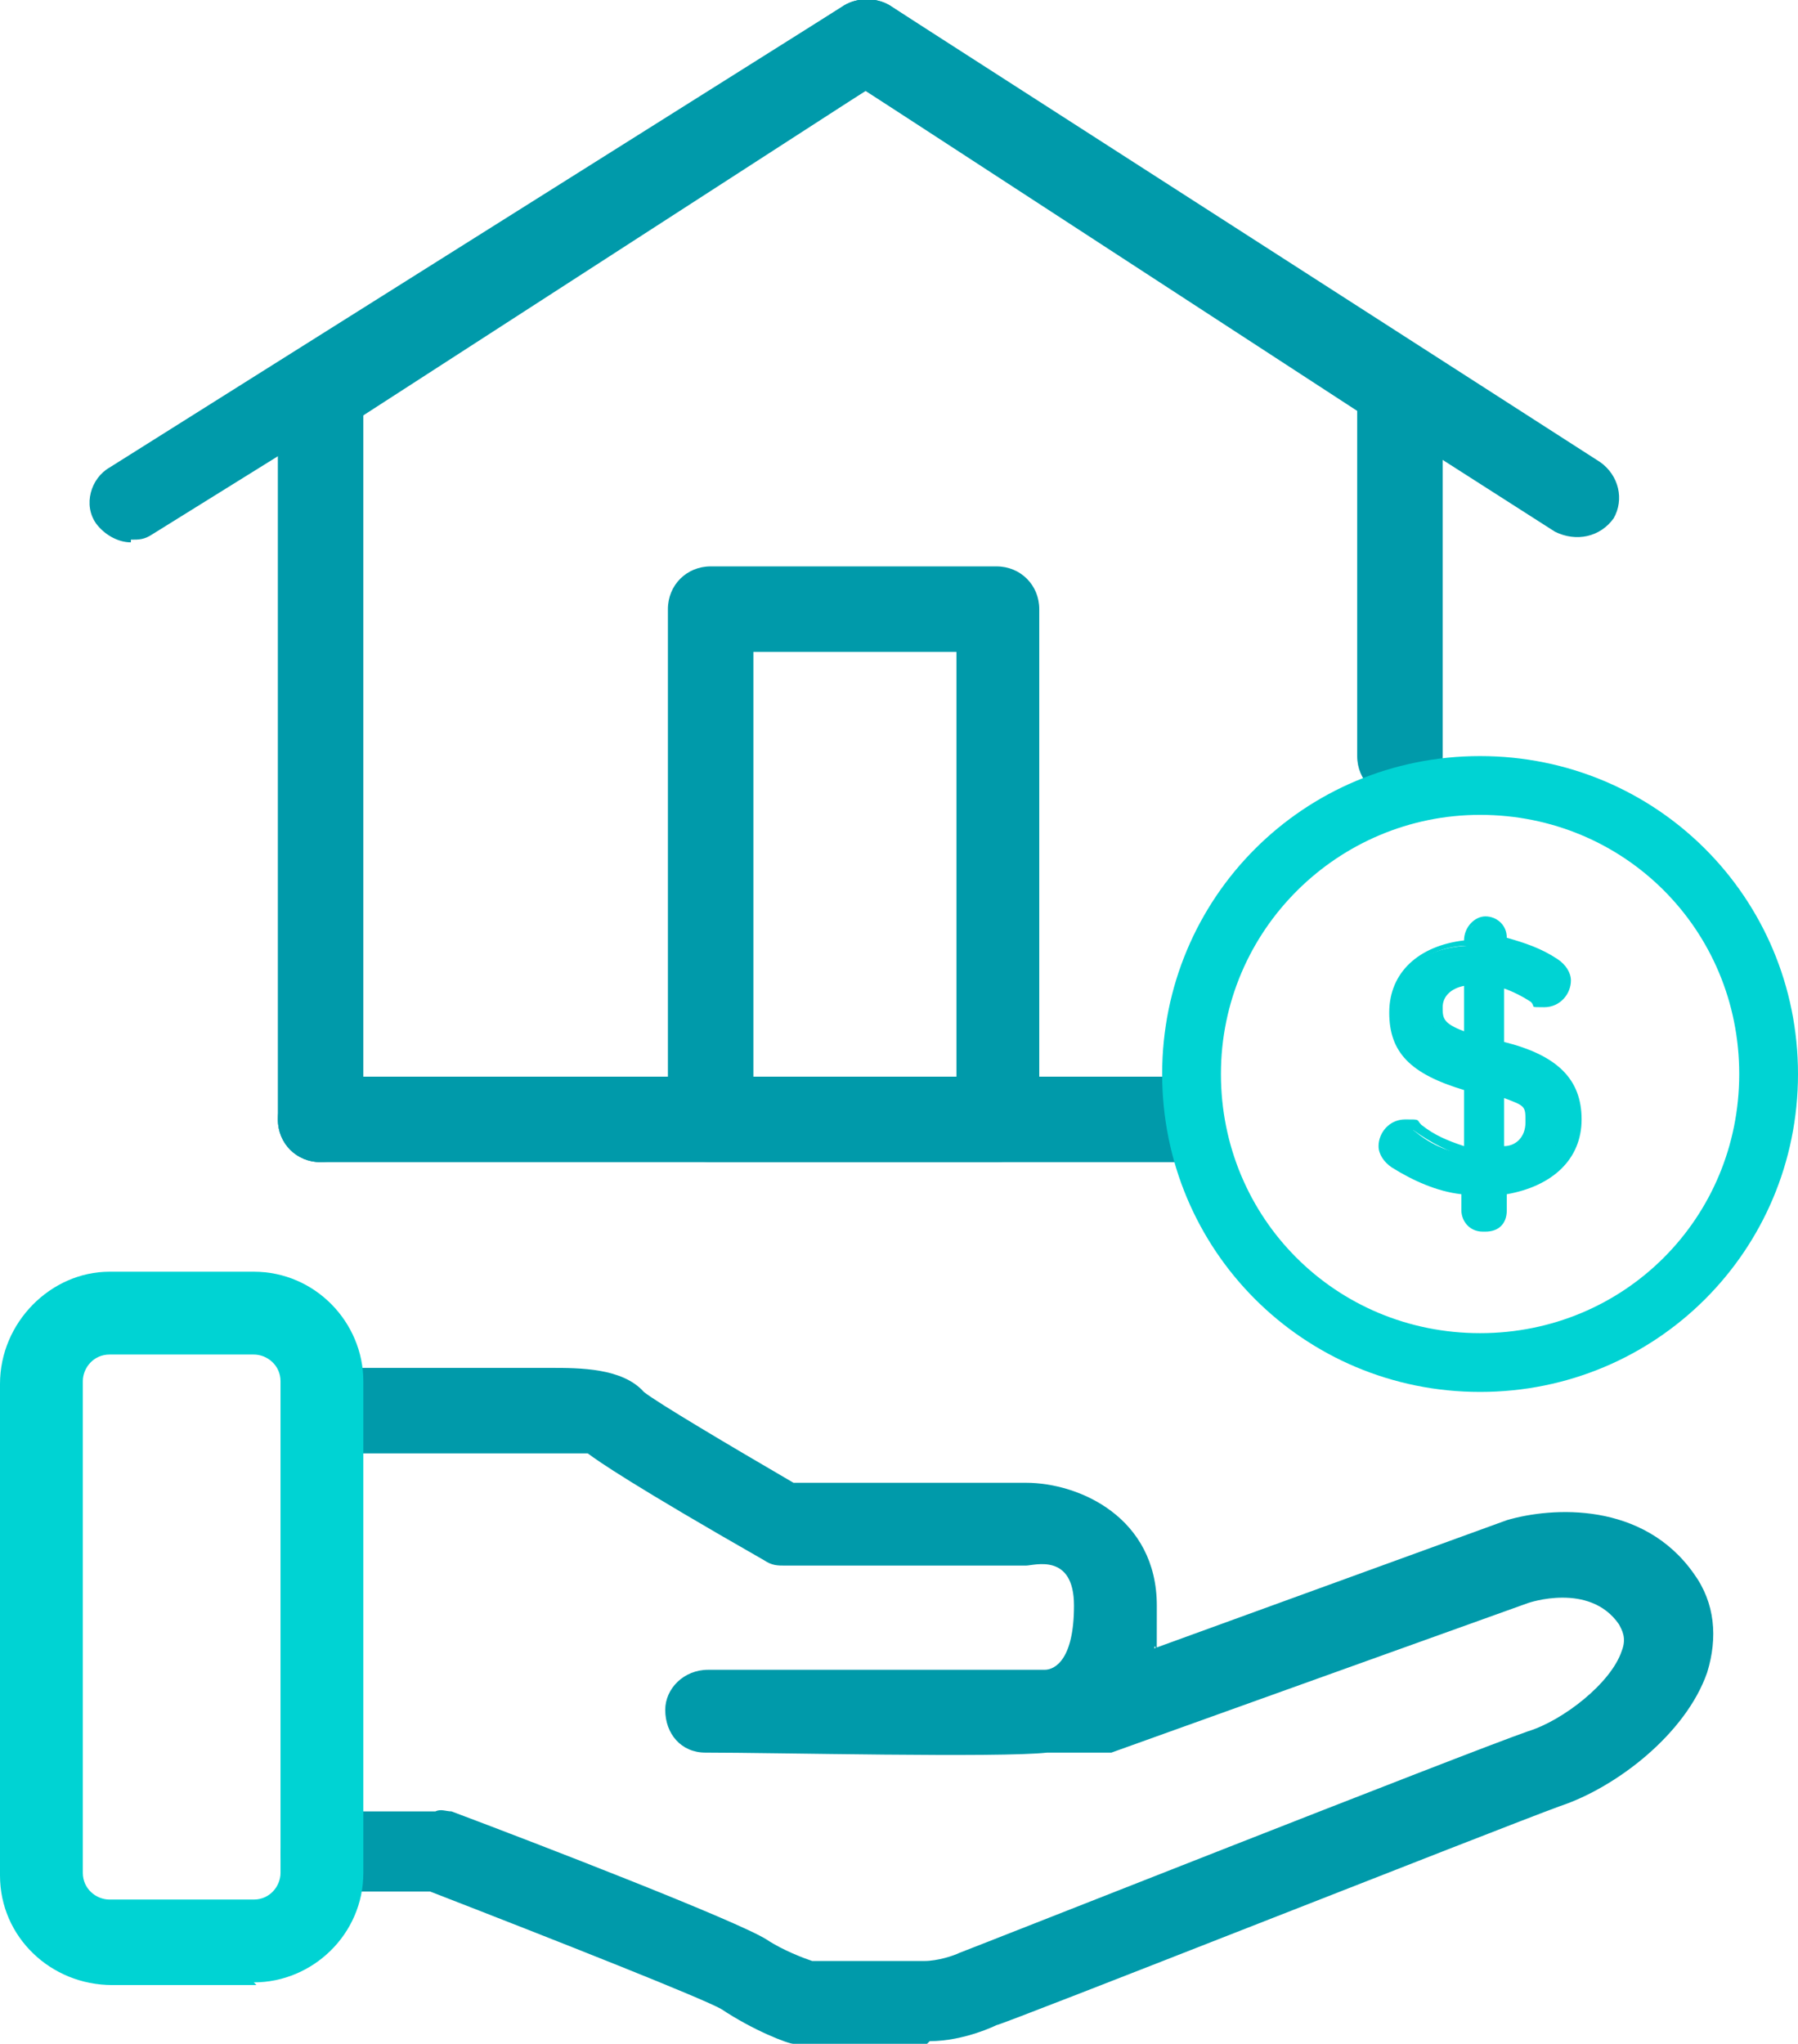
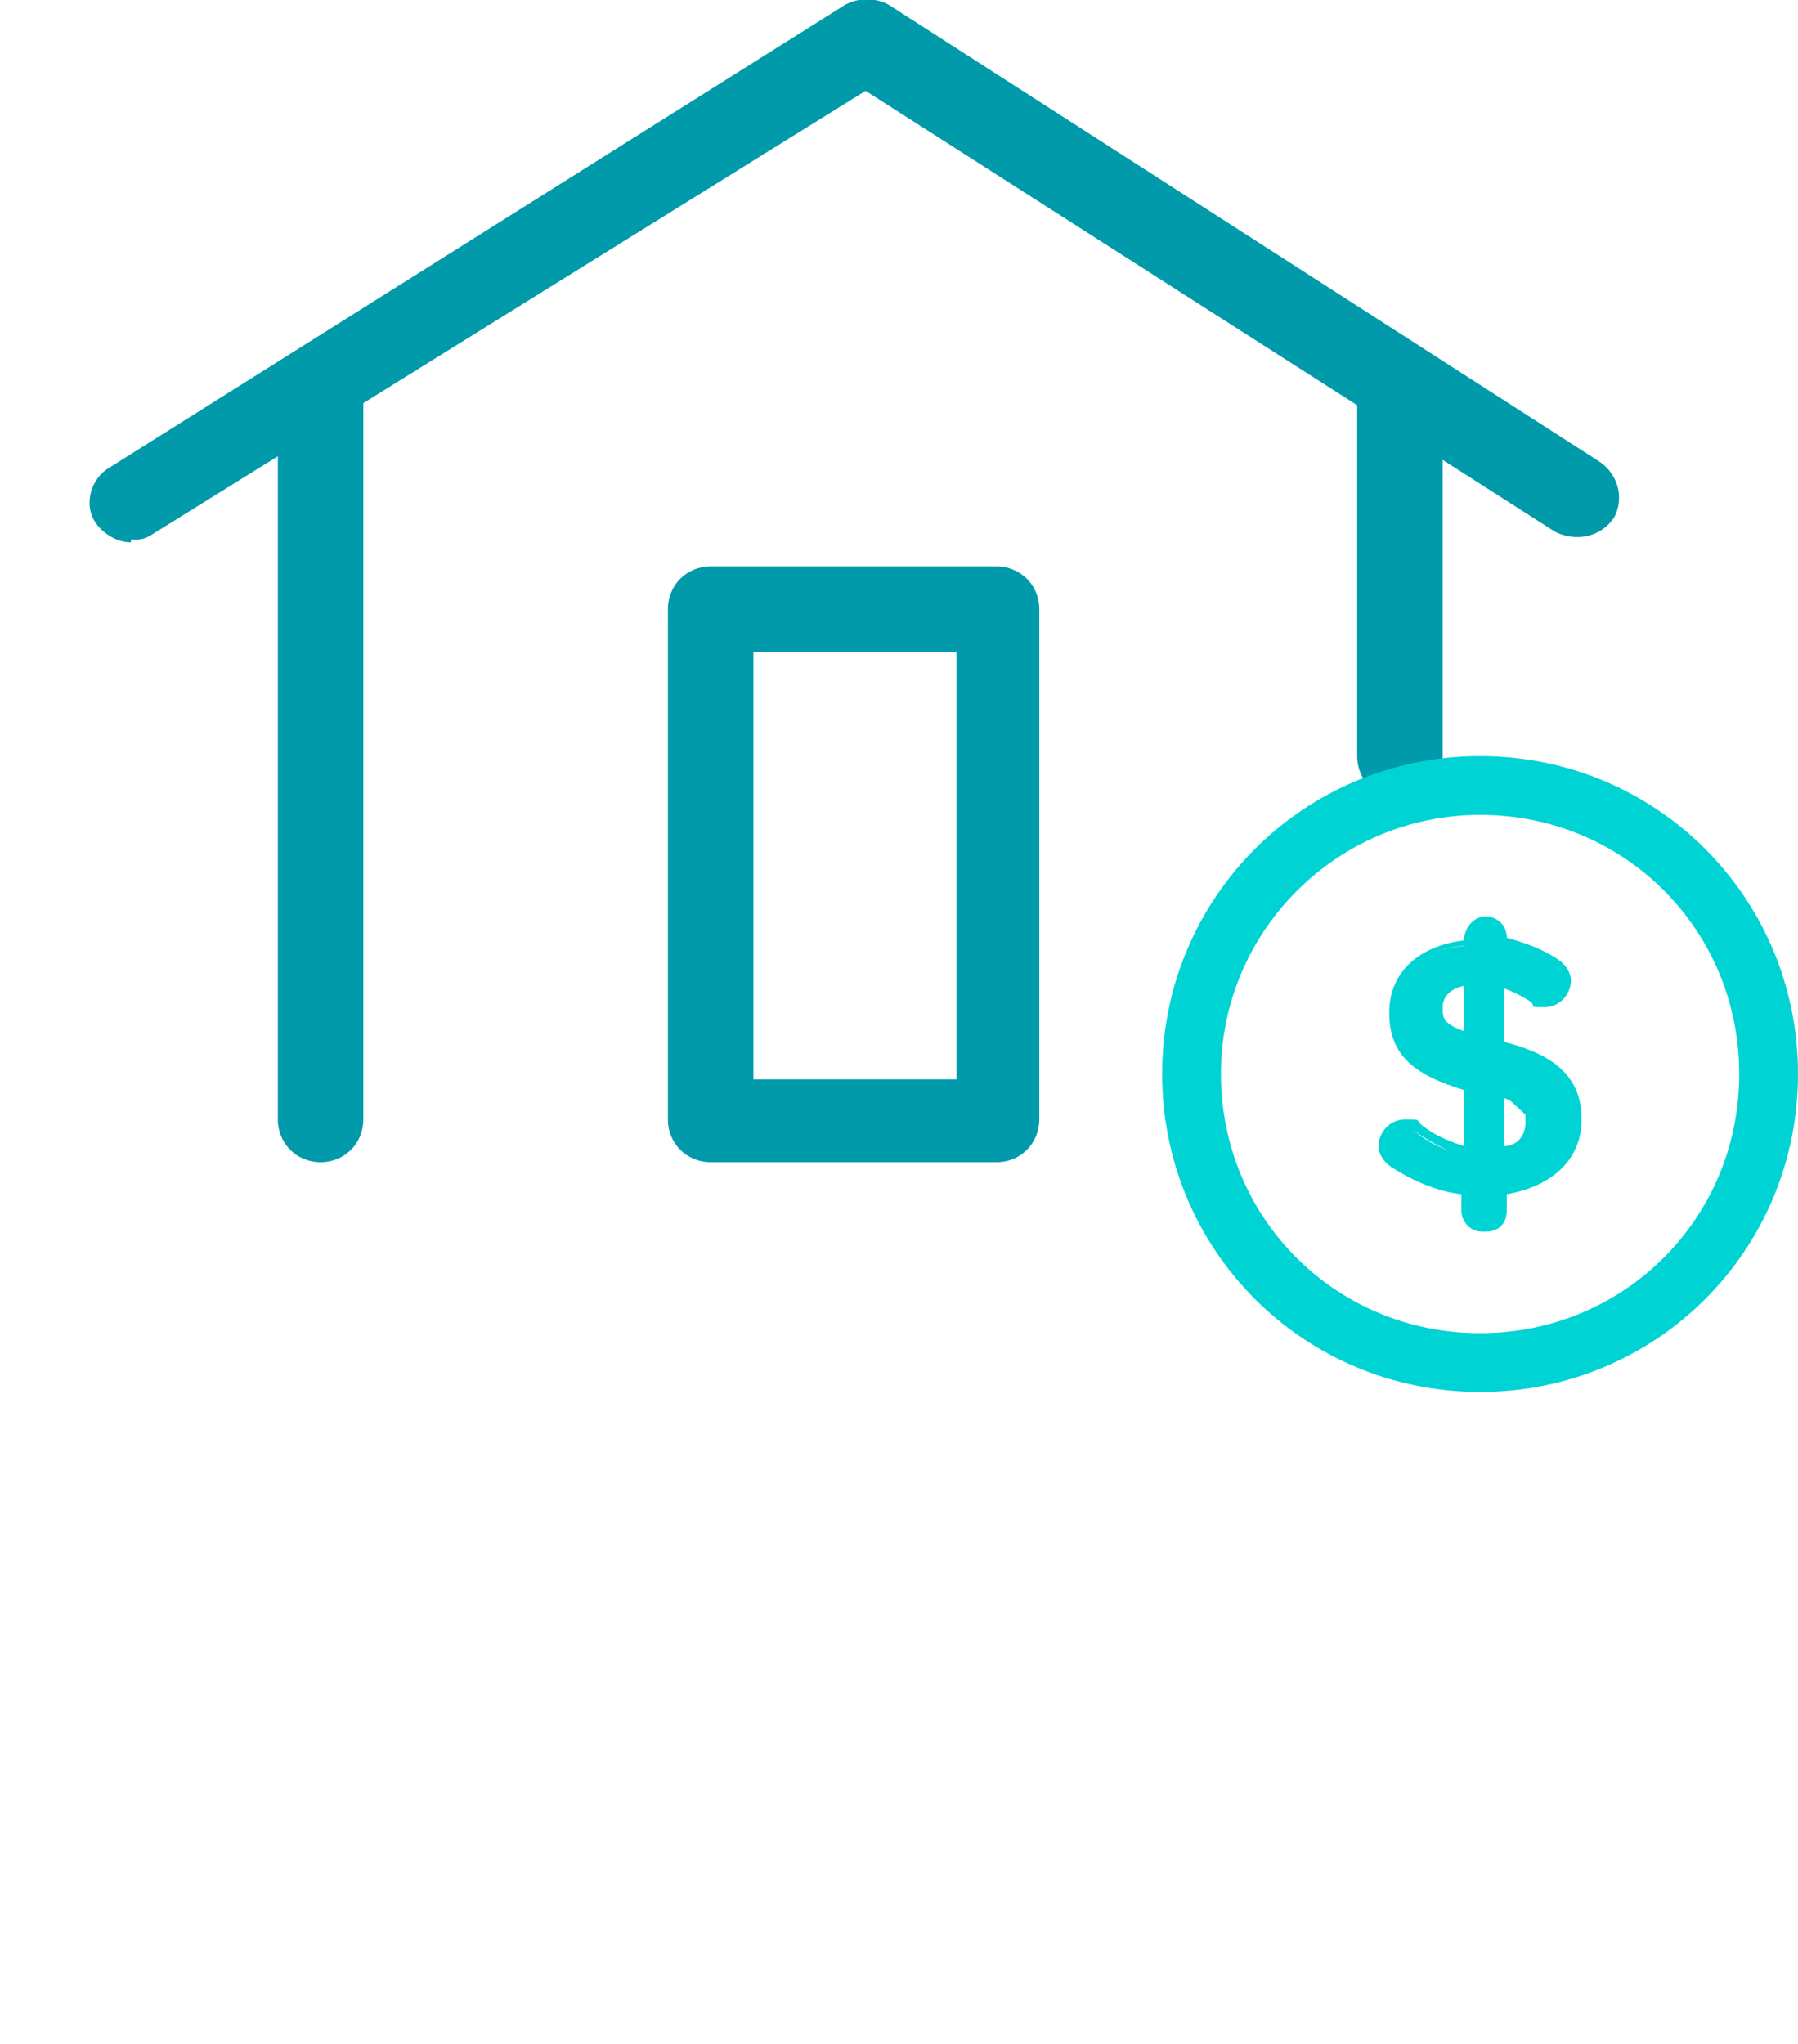
<svg xmlns="http://www.w3.org/2000/svg" id="Layer_2" version="1.1" viewBox="0 0 67.3 76.5">
  <defs>
    <style>
      .st0 {
        fill: #009aaa;
      }

      .st1 {
        fill: #00d3d3;
      }
    </style>
  </defs>
  <g id="Layer_1-2">
    <g>
      <g>
        <path class="st0" d="M12,43.5c-.9,0-1.6-.7-1.6-1.6V14.6c0-.9.7-1.6,1.6-1.6s1.6.7,1.6,1.6v27.3c0,.9-.7,1.6-1.6,1.6Z" />
-         <path class="st0" d="M44,43.5H12c-.9,0-1.6-.7-1.6-1.6s.7-1.6,1.6-1.6h32c.9,0,1.6.7,1.6,1.6s-.7,1.6-1.6,1.6h0Z" />
        <path class="st0" d="M52.4,29.9c-.9,0-1.6-.7-1.6-1.6v-13.7c0-.9.7-1.6,1.6-1.6s1.6.7,1.6,1.6v13.7c0,.9-.7,1.6-1.6,1.6Z" />
-         <path class="st0" d="M12,16.2c-.5,0-1-.2-1.3-.7-.5-.7-.2-1.7.5-2.2L31.6.2c.5-.3,1.2-.3,1.7,0l20,13.1c.7.5.9,1.4.5,2.2-.5.7-1.4.9-2.2.4L32.4,3.4,12.9,16c-.3.2-.6.2-.8.2h0Z" />
        <path class="st0" d="M4.9,20.3c-.5,0-1-.3-1.3-.7-.5-.7-.2-1.7.5-2.1L31.6.2c.5-.3,1.2-.3,1.7,0l26.6,17.1c.7.5.9,1.4.5,2.1-.5.7-1.4.9-2.2.5L32.4,3.4,5.7,20c-.3.2-.5.2-.8.2Z" />
        <path class="st0" d="M37.3,43.5h-10.7c-.9,0-1.6-.7-1.6-1.6v-19.1c0-.9.7-1.6,1.6-1.6h10.7c.9,0,1.6.7,1.6,1.6v19.1c0,.9-.7,1.6-1.6,1.6ZM28.2,40.4h7.6v-16h-7.6v16Z" />
      </g>
      <g>
-         <path class="st0" d="M34.7,76.5h-4.5c-.2,0-.3,0-.5,0s-1.5-.5-2.7-1.3c-.7-.4-6-2.5-10.9-4.4h-4c-.9.1-1.6-.6-1.6-1.4,0-.9.7-1.6,1.5-1.6h4.3c.2-.1.4,0,.6,0,3.2,1.2,10.7,4.1,11.8,4.8.6.4,1.4.7,1.7.8h4.2c.5,0,1.1-.2,1.3-.3.8-.3,19-7.5,21.3-8.3,1.3-.4,3.1-1.8,3.5-3,.2-.5,0-.8-.1-1-1.1-1.6-3.4-.8-3.4-.8l-15.6,5.6c-.2,0-.3,0-.5,0h-1.9c-1.8.2-10.2,0-12.8,0-.9,0-1.5-.7-1.5-1.6,0-.8.7-1.5,1.6-1.5h12.6c.4,0,1.1-.4,1.1-2.4s-1.5-1.5-1.8-1.5h-9c-.3,0-.5,0-.8-.2-4.9-2.8-6.2-3.7-6.6-4-.2,0-.8,0-1.3,0h-7.6c-.9,0-1.6-.7-1.6-1.6s.7-1.6,1.6-1.6h7.5c1.1,0,2.7,0,3.5.9.5.4,3.2,2,5.6,3.4h8.7c2,0,4.9,1.3,4.9,4.6s0,1.1-.1,1.6l13.2-4.8c1.7-.5,5.1-.7,7,2,.8,1.1.9,2.4.5,3.7-.8,2.3-3.4,4.3-5.5,5-2.2.8-20.9,8.2-21.1,8.2,0,0-1.2.6-2.5.6h0ZM24,52.1s0,0,0,0c0,0,0,0,0,0Z" />
-         <path class="st1" d="M9.6,74.3h-5.4C1.9,74.3,0,72.5,0,70.2v-18.4C0,49.5,1.9,47.6,4.1,47.6h5.4c2.3,0,4.1,1.9,4.1,4.1v18.4c0,2.3-1.9,4.1-4.1,4.1ZM4.1,50.7c-.6,0-1,.5-1,1v18.4c0,.6.5,1,1,1h5.4c.6,0,1-.5,1-1v-18.4c0-.6-.5-1-1-1,0,0-5.4,0-5.4,0Z" />
-       </g>
+         </g>
      <g>
        <path class="st1" d="M55.4,52.1c-6.6,0-11.9-5.3-11.9-11.9s5.3-11.9,11.9-11.9,11.9,5.3,11.9,11.9-5.3,11.9-11.9,11.9ZM55.4,30.5c-5.3,0-9.7,4.3-9.7,9.7s4.3,9.7,9.7,9.7,9.7-4.3,9.7-9.7-4.3-9.7-9.7-9.7Z" />
        <g>
-           <path class="st1" d="M55.5,34.4c.3,0,.6.2.6.6v.3c.8,0,1.4.3,2,.7.2.1.4.3.4.6s-.3.7-.7.7-.3,0-.4-.1c-.5-.3-.9-.5-1.4-.6v2.5c2,.5,2.9,1.3,2.9,2.7s-1.1,2.4-2.8,2.6v.8c0,.3-.2.6-.6.6s-.6-.2-.6-.6v-.8c-1-.1-1.9-.5-2.7-1-.2-.2-.4-.4-.4-.6,0-.4.3-.7.7-.7s.3,0,.4.2c.6.5,1.2.8,2,.9v-2.6c-1.9-.5-2.8-1.2-2.8-2.7s1.1-2.4,2.8-2.5v-.3c0-.3.3-.6.6-.6h0ZM55,38.9v-2.3c-.8,0-1.3.5-1.3,1.1s.2.9,1.3,1.2ZM56.1,40.8v2.4c.8,0,1.3-.5,1.3-1.2s-.3-.9-1.3-1.2Z" />
+           <path class="st1" d="M55.5,34.4c.3,0,.6.2.6.6v.3c.8,0,1.4.3,2,.7.2.1.4.3.4.6s-.3.7-.7.7-.3,0-.4-.1c-.5-.3-.9-.5-1.4-.6v2.5c2,.5,2.9,1.3,2.9,2.7s-1.1,2.4-2.8,2.6v.8c0,.3-.2.6-.6.6s-.6-.2-.6-.6v-.8c-1-.1-1.9-.5-2.7-1-.2-.2-.4-.4-.4-.6,0-.4.3-.7.7-.7s.3,0,.4.2c.6.5,1.2.8,2,.9v-2.6c-1.9-.5-2.8-1.2-2.8-2.7s1.1-2.4,2.8-2.5v-.3c0-.3.3-.6.6-.6h0ZM55,38.9v-2.3c-.8,0-1.3.5-1.3,1.1s.2.9,1.3,1.2ZM56.1,40.8v2.4c.8,0,1.3-.5,1.3-1.2Z" />
          <path class="st1" d="M55.5,46.1c-.5,0-.8-.4-.8-.8v-.6c-.9-.1-1.8-.5-2.6-1-.3-.2-.5-.5-.5-.8,0-.5.4-1,1-1s.4,0,.6.2c.5.4,1,.6,1.6.8v-2.1c-2-.6-2.8-1.4-2.8-2.9s1.1-2.5,2.8-2.7h0c0-.5.4-.9.8-.9s.8.3.8.8h0c.7.2,1.3.4,1.9.8.3.2.5.5.5.8,0,.5-.4,1-1,1s-.3,0-.5-.2c-.3-.2-.7-.4-1-.5v2c2,.5,2.9,1.4,2.9,2.9s-1.1,2.5-2.8,2.8v.6c0,.5-.3.8-.8.8h0ZM52.6,42.3c-.3,0-.5.2-.5.5s0,.3.2.4c.8.6,1.7.9,2.6,1h.2v1c0,.2.2.3.3.3s.3-.1.3-.3v-1h.2c1.6-.2,2.6-1.1,2.6-2.4s-.8-2-2.7-2.5h-.2v-3.1h.3c.5.2.9.4,1.4.7.4.2.8,0,.8-.4s0-.3-.3-.4c-.6-.4-1.2-.6-2-.7h-.2v-.5c0-.2-.1-.3-.3-.3s-.3.2-.3.3v.5h-.2c-1.5.1-2.5,1-2.5,2.3s.7,2,2.7,2.5h.2v3.1h-.3c-.7-.2-1.3-.5-2-1,0,0-.2,0-.3,0h0ZM55.8,43.4v-3h.3c1.1.4,1.5.8,1.5,1.6s-.6,1.3-1.5,1.4h-.3s0,0,0,0ZM56.3,41.1v1.8c.4,0,.8-.3.8-.9s0-.6-.8-.9ZM55.2,39.3h-.3c-1-.4-1.4-.8-1.4-1.6s.6-1.3,1.5-1.3h.3s0,2.9,0,2.9ZM54.8,36.9c-.5.1-.8.4-.8.8s0,.6.8.9v-1.7Z" />
        </g>
      </g>
    </g>
  </g>
</svg>